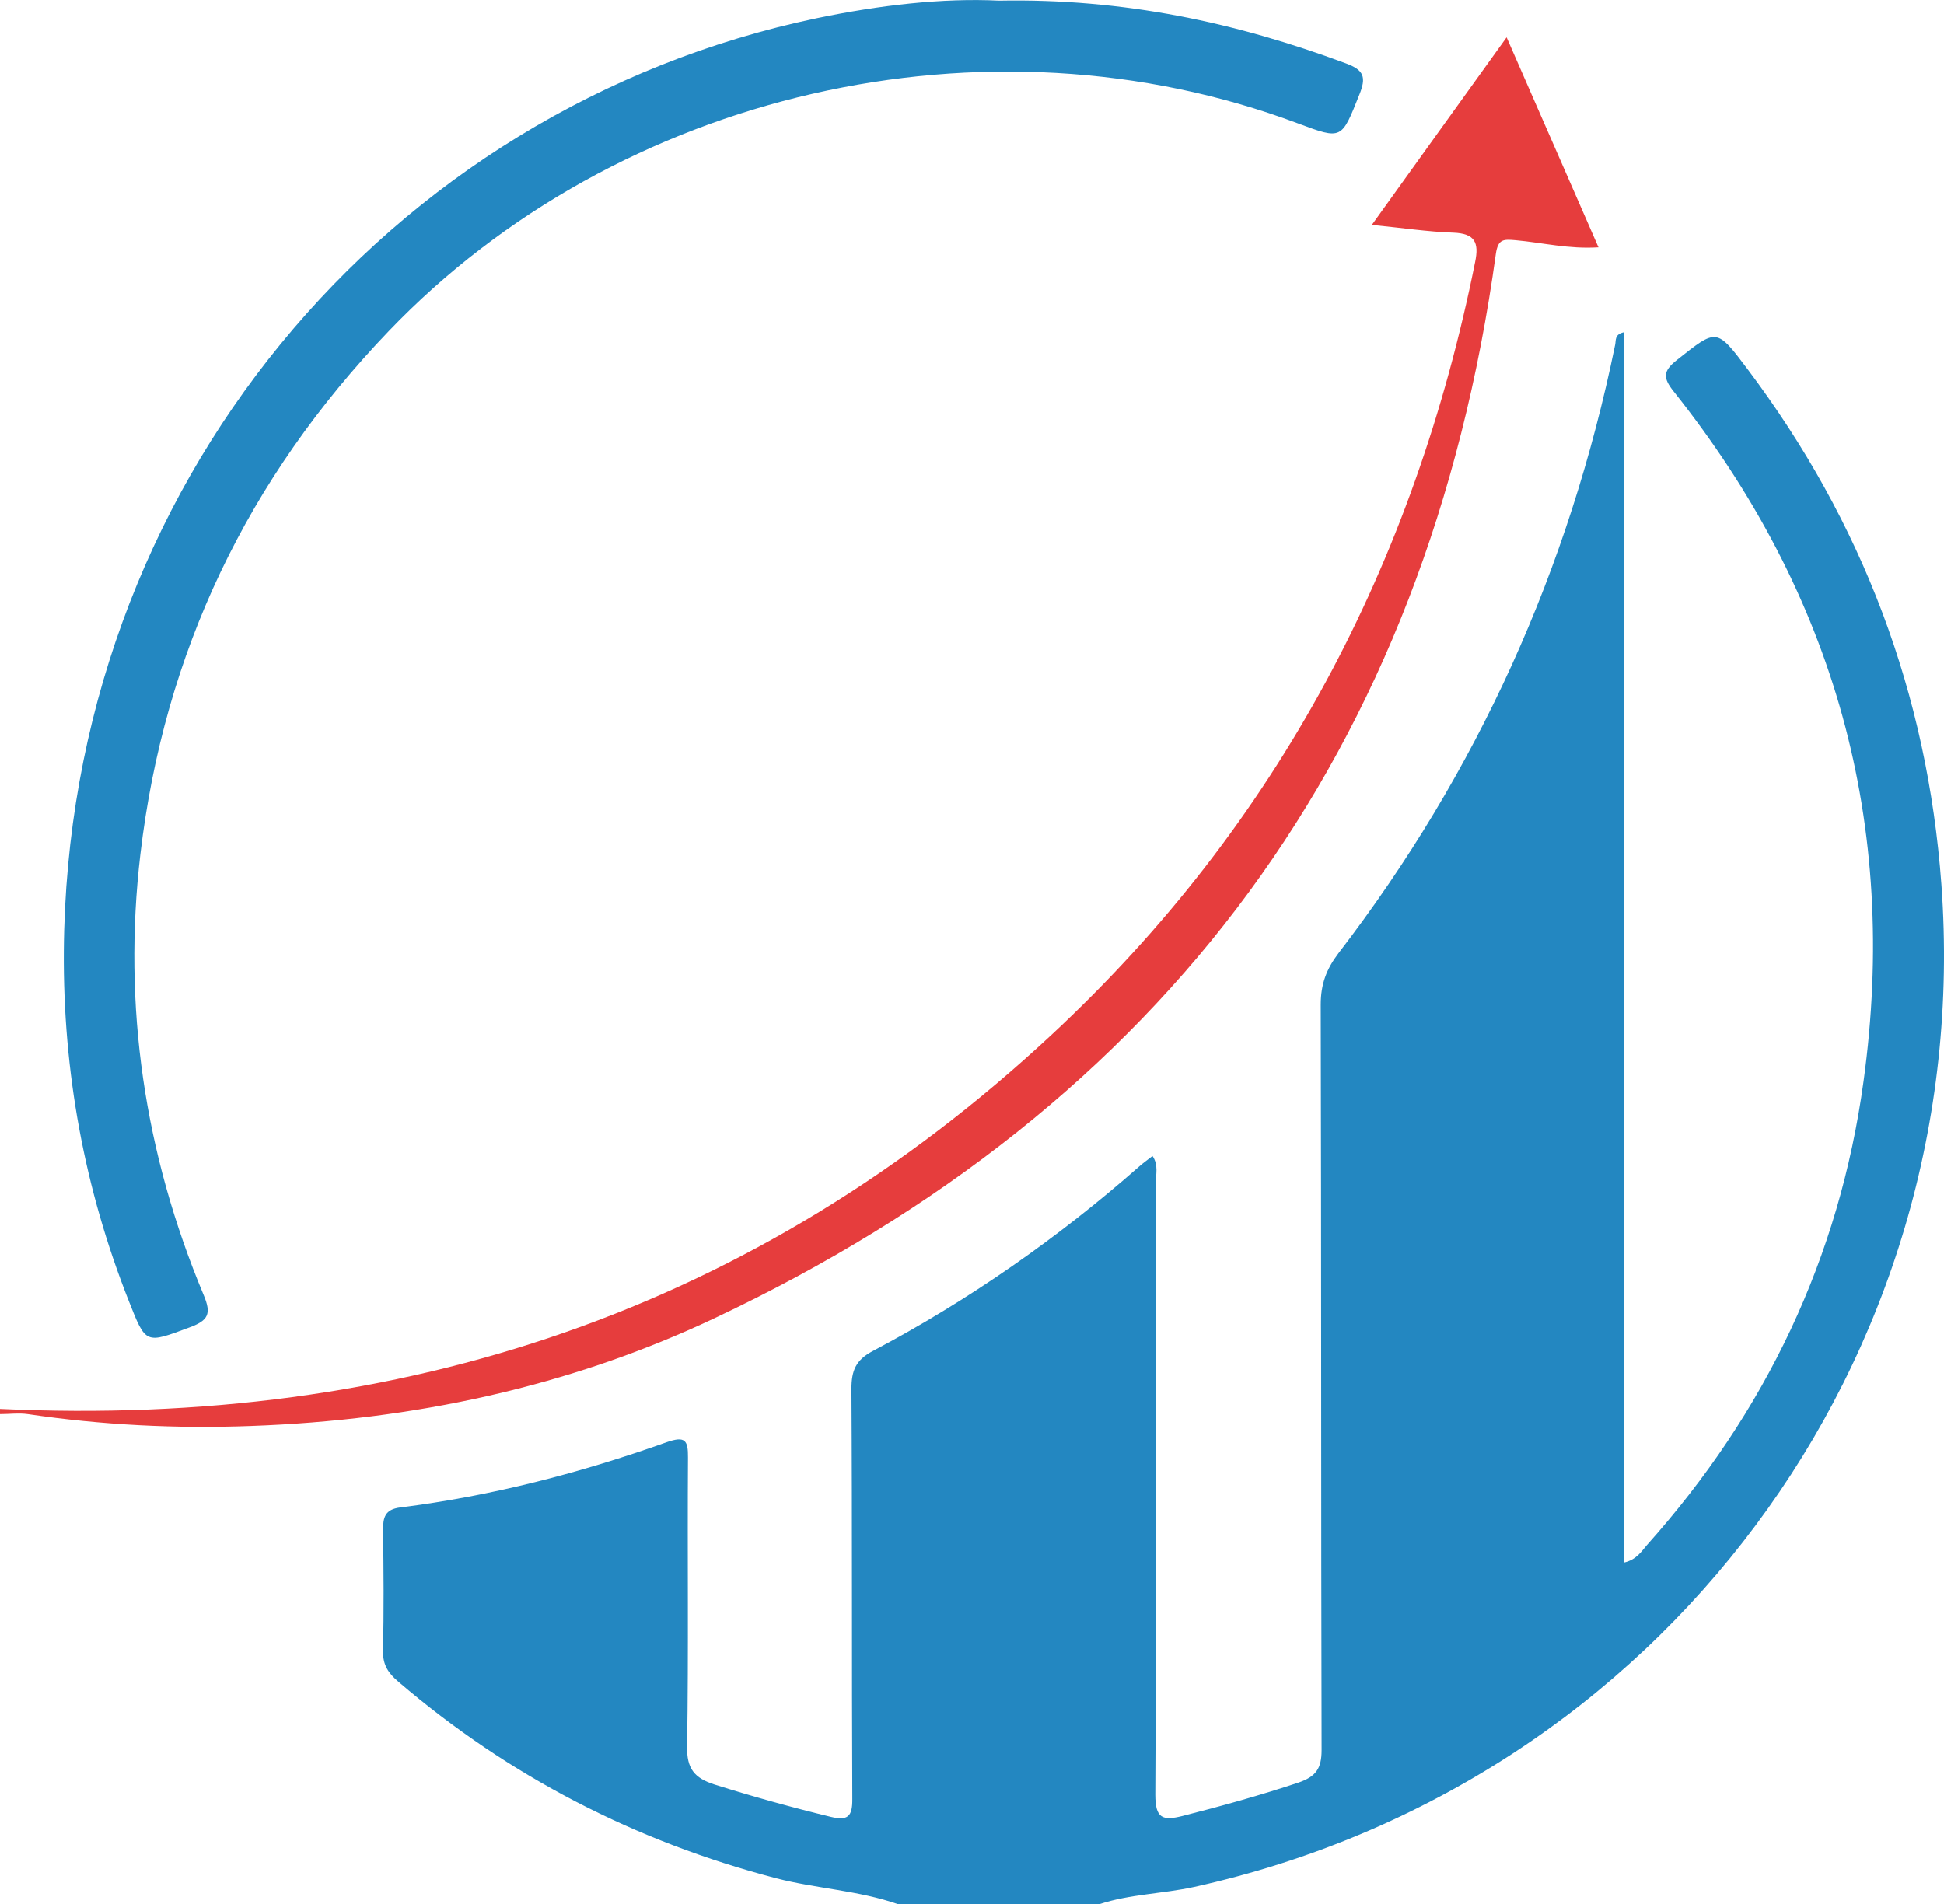
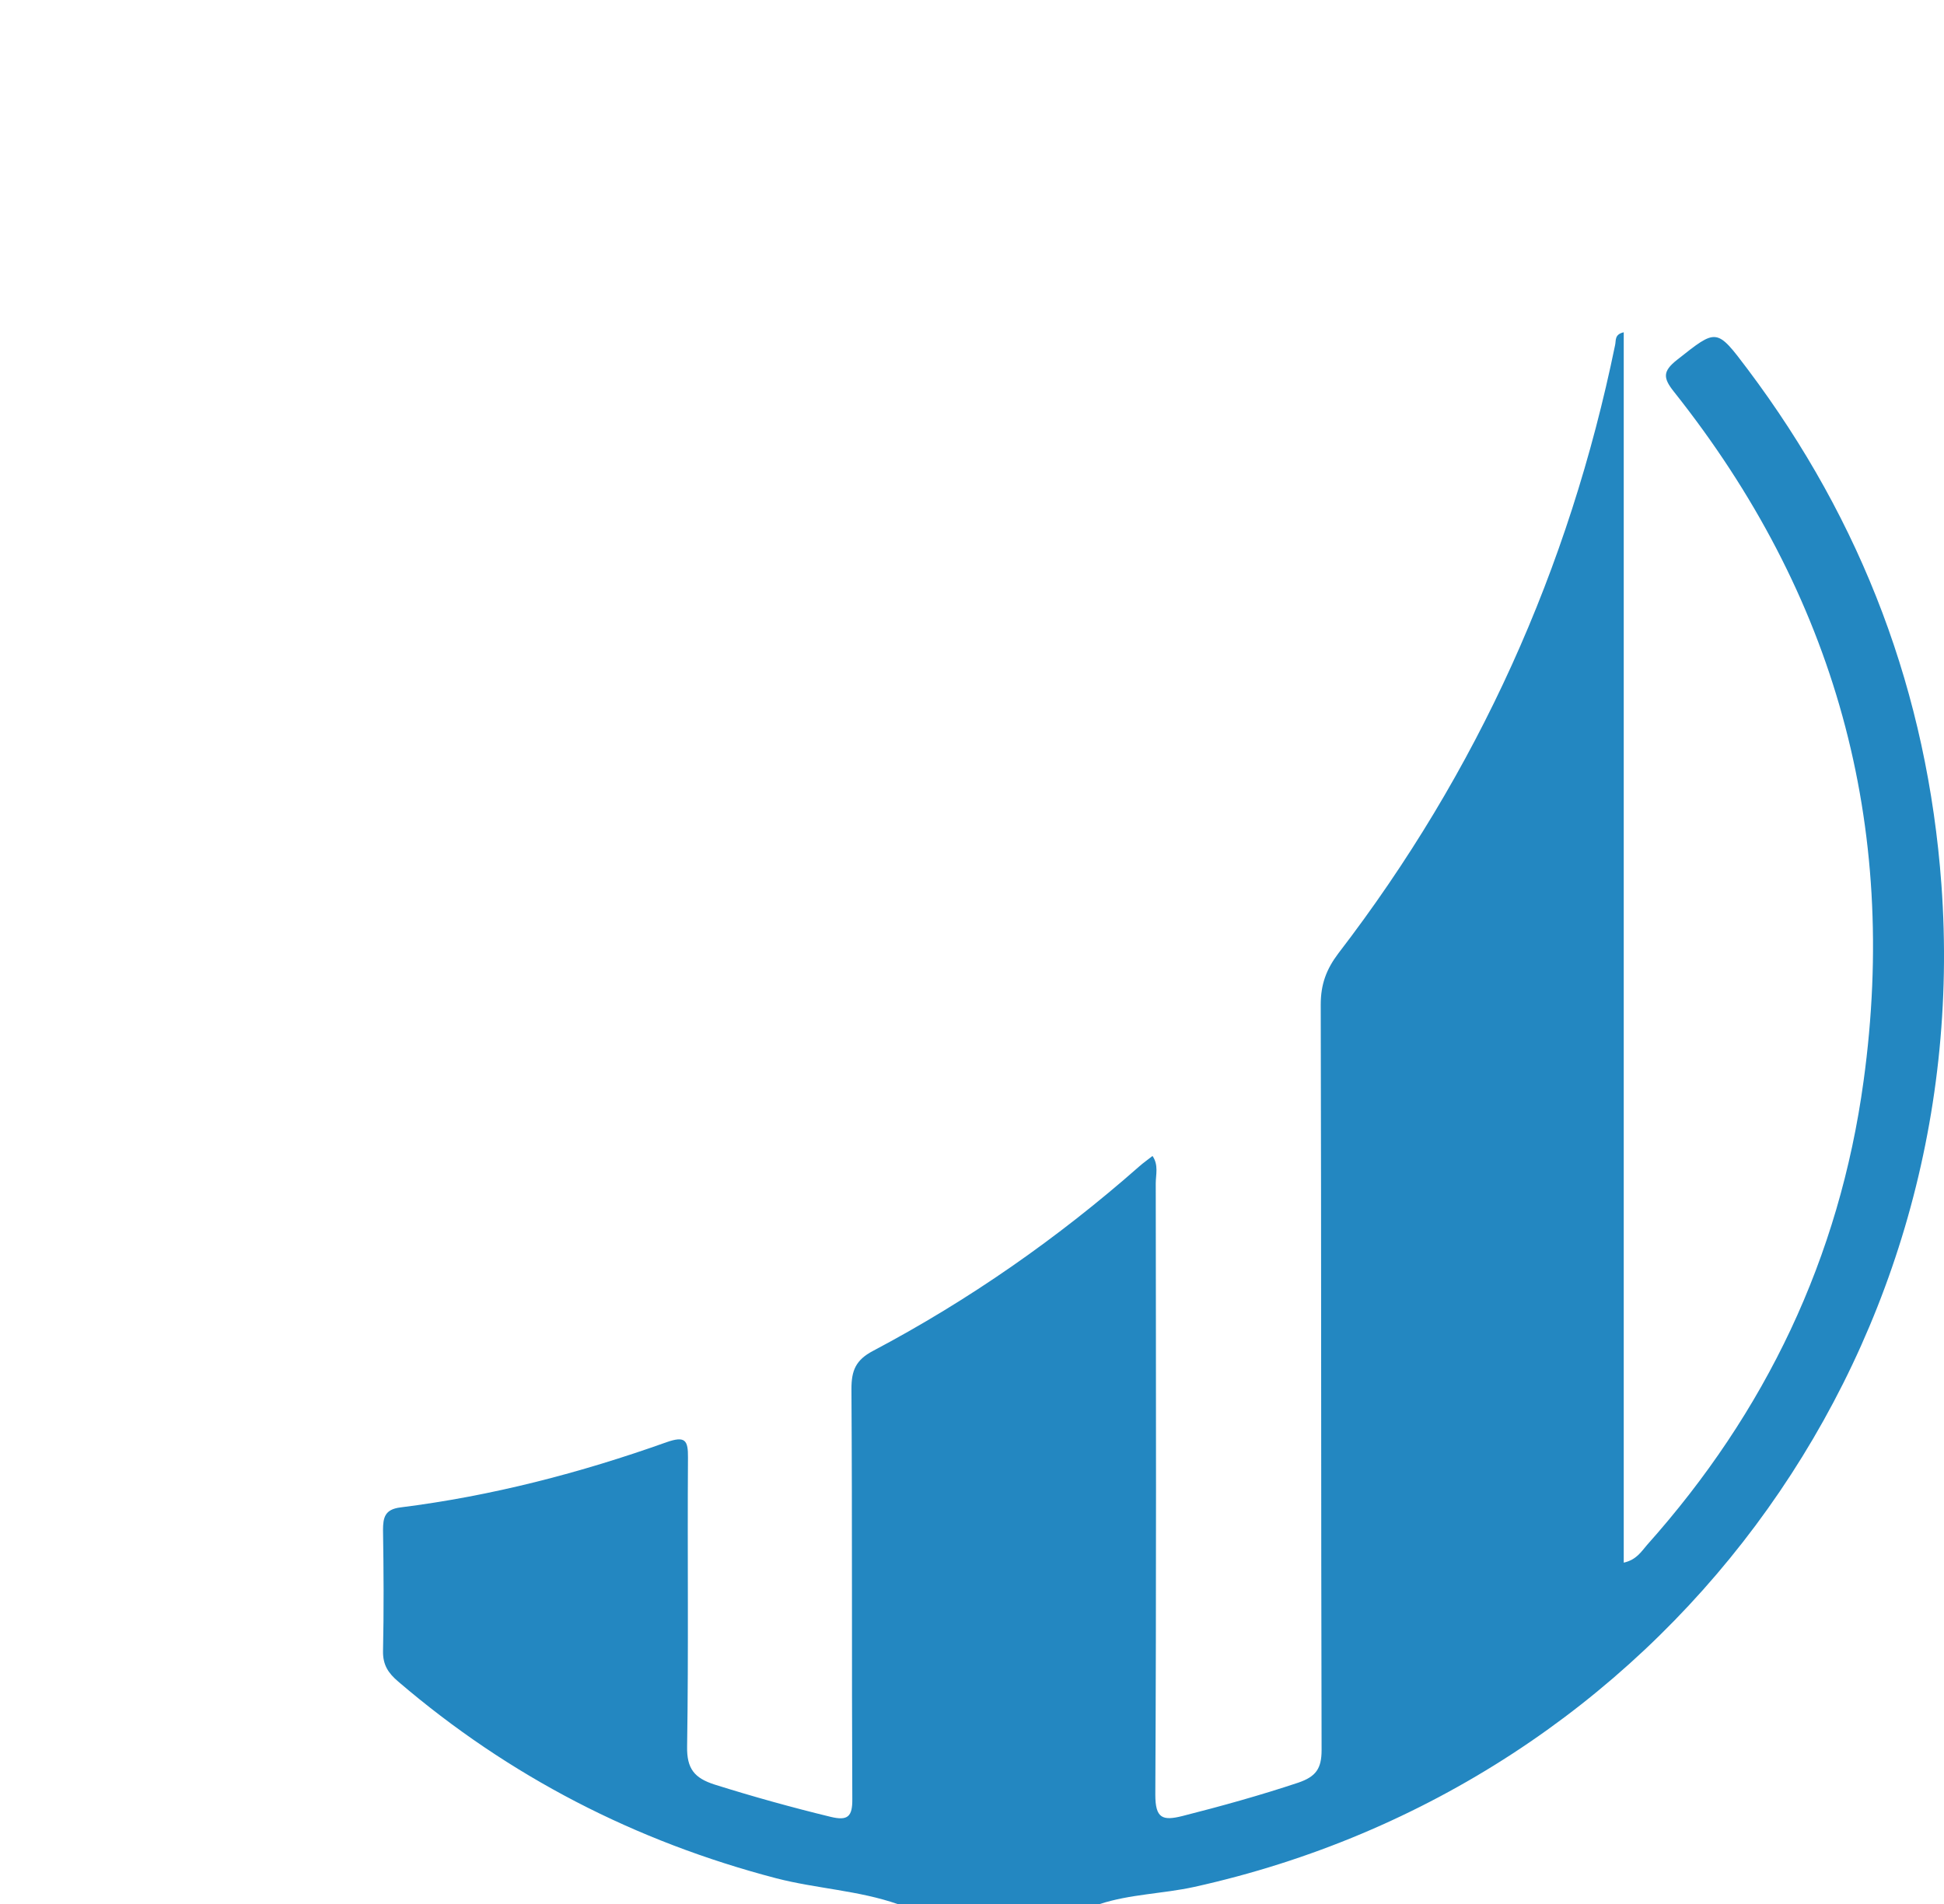
<svg xmlns="http://www.w3.org/2000/svg" id="Layer_1" viewBox="0 0 90.14 88.31">
  <defs>
    <style>.cls-1{fill:#2387c1;}.cls-1,.cls-2{stroke-width:0px;}.cls-2{fill:#e63d3d;}</style>
  </defs>
  <path class="cls-1" d="m55.37,87.51c-1.46.32-2.97.33-4.4.8h-9.33c-1.83-.64-3.78-.72-5.64-1.2-6.54-1.71-12.39-4.72-17.53-9.12-.46-.39-.72-.77-.71-1.41.04-1.87.03-3.74,0-5.62,0-.59.09-.96.8-1.05,4.23-.53,8.35-1.6,12.36-3.03.84-.29.99-.1.98.72-.03,4.46.03,8.93-.04,13.39-.02,1.04.34,1.47,1.27,1.77,1.78.56,3.58,1.06,5.39,1.5.79.19,1.01-.01,1-.83-.03-6.34,0-12.68-.04-19.02,0-.85.2-1.34,1-1.76,4.46-2.36,8.57-5.23,12.35-8.56.18-.16.37-.29.61-.48.29.42.15.87.15,1.27.01,9.45.03,18.9-.02,28.35,0,1.11.34,1.22,1.26.99,1.81-.46,3.61-.96,5.38-1.55.81-.28,1.07-.65,1.07-1.51-.03-11.53-.01-23.05-.04-34.57,0-.94.26-1.64.82-2.38,6.46-8.41,10.7-17.83,12.83-28.21.05-.21-.04-.49.4-.59v57.06c.59-.13.82-.52,1.08-.82,5.5-6.16,8.92-13.31,10.04-21.51,1.64-11.91-1.32-22.57-8.79-31.97-.51-.64-.53-.95.14-1.48,1.85-1.46,1.82-1.5,3.28.44,5.32,7.08,8.33,15.04,8.98,23.89,1.61,22.06-13.04,41.71-34.65,46.49Z" />
-   <path class="cls-2" d="m74.12,11.47c-1.38.09-2.61-.22-3.84-.33-.57-.05-.82-.06-.92.64-3.17,22.98-15.28,39.47-36.24,49.36-6.76,3.19-13.98,4.72-21.47,4.99-3.48.13-6.92-.04-10.36-.55-.42-.06-.86,0-1.29,0v-.24c18.63.87,35.04-4.57,48.77-17.36,10.47-9.75,16.82-21.84,19.63-35.83.19-.91-.02-1.32-1-1.36-1.19-.04-2.37-.22-3.79-.36,2.1-2.93,4.1-5.71,6.25-8.7,1.45,3.32,2.83,6.46,4.26,9.74Z" />
-   <path class="cls-1" d="m63.03,4.39c-.83,2.08-.79,2.1-2.85,1.33C45.74.31,28.65,4.26,18.02,15.36c-6.54,6.83-10.41,14.89-11.51,24.25-.83,7.05.19,13.89,2.93,20.44.38.9.21,1.19-.65,1.51-2.05.76-2.02.8-2.82-1.23-2.06-5.21-3.05-10.64-3.01-16.21C3.11,22.56,17.96,5.01,37.89.84,40.78.24,43.7-.1,46.32.03c5.8-.11,11.01,1.02,16.09,2.91.84.31.95.64.62,1.45Z" />
</svg>